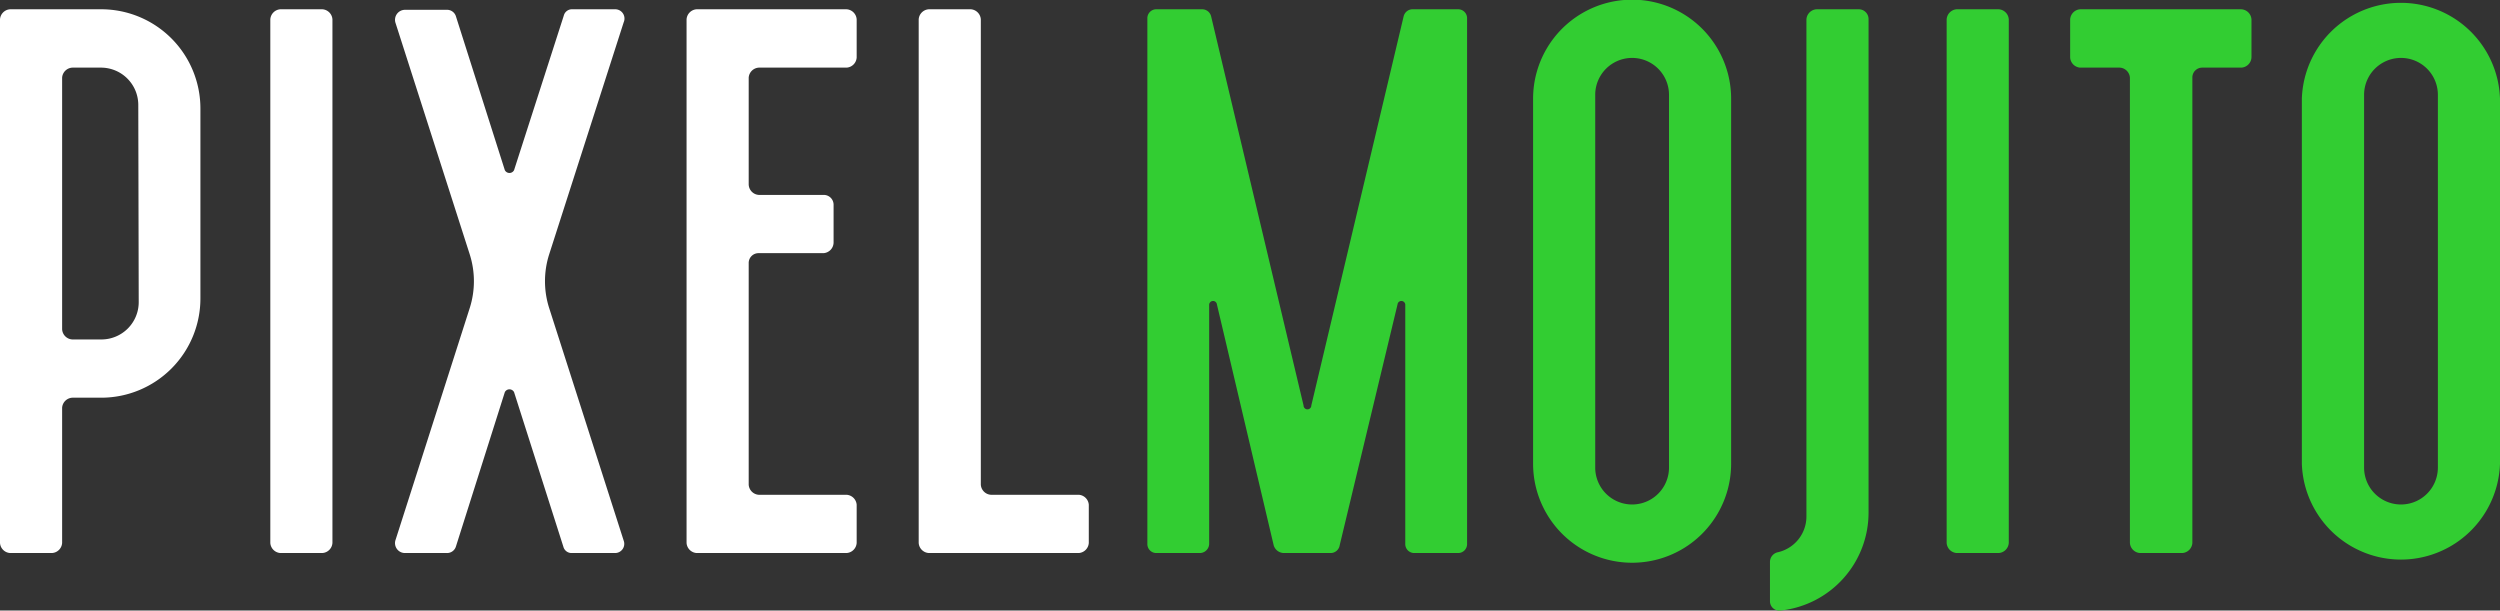
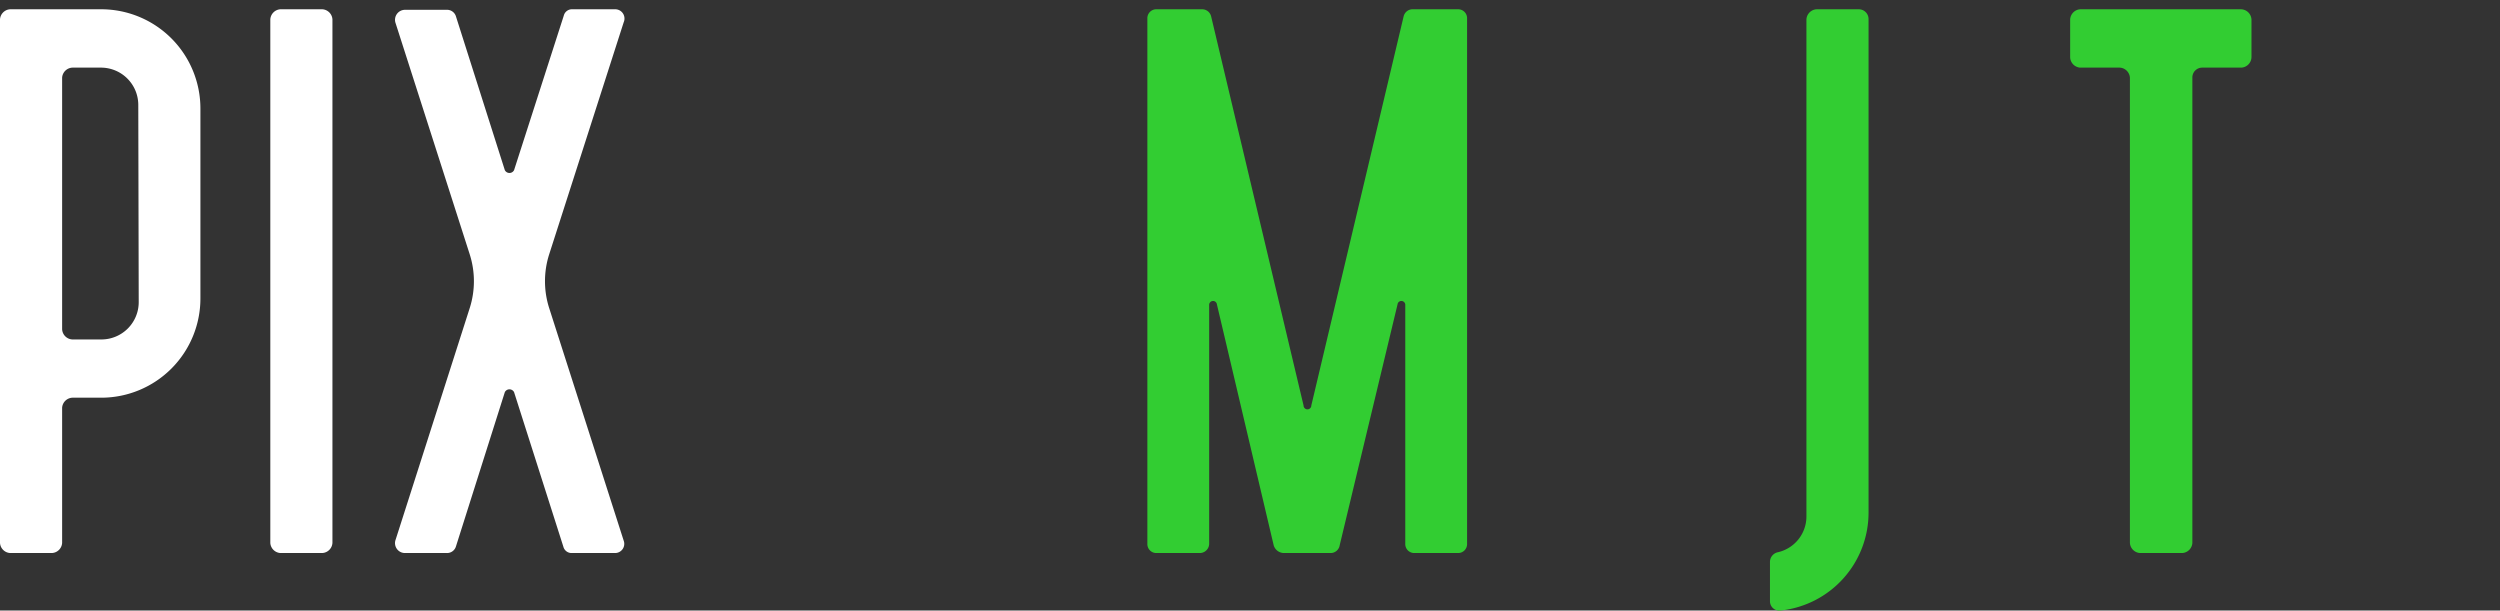
<svg xmlns="http://www.w3.org/2000/svg" id="pixelmojito-logo" data-name="pixelmojito-logo" viewBox="0 0 231.77 56.6">
  <rect x="0" y="0" width="231.77" height="56.6" fill="#333333" stroke="none" />
  <defs>
    <style>
			.pixel { fill: #fff; }
			.mojito { fill: #32cd32; }
		</style>
  </defs>
  <title>logo</title>
  <path class="pixel" d="M22.18,20V37.58A9.2,9.2,0,0,1,13,46.8H10.3a1,1,0,0,0-.94.93V60.26a1,1,0,0,1-.94.94H4.54a1,1,0,0,1-.94-.94V11.73a1,1,0,0,1,.94-.94H13A9.2,9.2,0,0,1,22.18,20Zm-5.76-.36A3.46,3.46,0,0,0,13,16.2H10.3a1,1,0,0,0-.94.93V40.46a1,1,0,0,0,.94.94H13a3.46,3.46,0,0,0,3.46-3.46Z" transform="translate(-3.6 -9.93)" />
  <path class="pixel" d="M29.59,10.79h3.89a1,1,0,0,1,.94.94V60.26a1,1,0,0,1-.94.94H29.59a1,1,0,0,1-.93-.94V11.73A1,1,0,0,1,29.59,10.79Z" transform="translate(-3.6 -9.93)" />
  <path class="pixel" d="M61.42,12,54.5,33.55a8.19,8.19,0,0,0,0,4.9l6.92,21.6a.85.85,0,0,1-.8,1.15h-4a.78.78,0,0,1-.79-.58L51.26,46.29a.48.48,0,0,0-.86,0L45.86,60.62a.86.86,0,0,1-.86.58H41.11a.92.92,0,0,1-.86-1.15l6.91-21.6a8.19,8.19,0,0,0,0-4.9L40.25,12a.93.93,0,0,1,.86-1.16H45a.86.86,0,0,1,.86.58L50.4,25.7a.48.48,0,0,0,.86,0l4.61-14.33a.78.78,0,0,1,.79-.58h4A.86.86,0,0,1,61.42,12Z" transform="translate(-3.6 -9.93)" />
-   <path class="pixel" d="M82.08,16.2H73.94a1,1,0,0,0-.93.93V27a1,1,0,0,0,.93,1h6a.91.91,0,0,1,.94.94V32.4a1,1,0,0,1-.94,1h-6a.91.91,0,0,0-.93.94V54.86a1,1,0,0,0,.93.94h8.14a1,1,0,0,1,.94.93v3.53a1,1,0,0,1-.94.94H68.18a1,1,0,0,1-.93-.94V11.73a1,1,0,0,1,.93-.94h13.9a1,1,0,0,1,.94.94v3.53A1,1,0,0,1,82.08,16.2Z" transform="translate(-3.6 -9.93)" />
-   <path class="pixel" d="M104.54,56.73v3.53a1,1,0,0,1-.93.94H89.71a1,1,0,0,1-.94-.94V11.73a1,1,0,0,1,.94-.94H93.6a1,1,0,0,1,.93.94V54.86a1,1,0,0,0,.94.94h8.14A1,1,0,0,1,104.54,56.73Z" transform="translate(-3.6 -9.93)" />
  <path class="mojito" d="M134.5,10.79h4.24a.83.83,0,0,1,.87.87V60.33a.83.83,0,0,1-.87.87h-4a.83.83,0,0,1-.86-.87V38.23a.36.36,0,0,0-.72-.07L127.8,60.48a.85.85,0,0,1-.86.72h-4.32a1,1,0,0,1-.94-.72l-5.26-22.32a.36.36,0,0,0-.72.07v22.1a.87.87,0,0,1-.86.87h-4a.83.83,0,0,1-.87-.87V11.66a.83.83,0,0,1,.87-.87h4.24a.86.86,0,0,1,.8.65l8.57,36.08a.36.36,0,0,0,.72,0l8.56-36.08A.86.86,0,0,1,134.5,10.79Z" transform="translate(-3.6 -9.93)" />
-   <path class="mojito" d="M164.09,19.08V52.92a9.18,9.18,0,0,1-18.36,0V19.08a9.18,9.18,0,0,1,18.36,0Zm-5.76-.36a3.42,3.42,0,1,0-6.84,0V53.28a3.42,3.42,0,1,0,6.84,0Z" transform="translate(-3.6 -9.93)" />
  <path class="mojito" d="M175.89,10.79a.91.91,0,0,1,.94.94V57.46a9.13,9.13,0,0,1-8.14,9.07.87.87,0,0,1-1-.87v-3.6a.92.92,0,0,1,.72-.93,3.4,3.4,0,0,0,2.66-3.32V11.73a1,1,0,0,1,.94-.94Z" transform="translate(-3.6 -9.93)" />
-   <path class="mojito" d="M185,10.79h3.89a1,1,0,0,1,.94.94V60.26a1,1,0,0,1-.94.94H185a1,1,0,0,1-.93-.94V11.73A1,1,0,0,1,185,10.79Z" transform="translate(-3.6 -9.93)" />
  <path class="mojito" d="M212.33,11.73v3.53a1,1,0,0,1-.94.94h-3.6a.91.91,0,0,0-.94.93V60.26a1,1,0,0,1-.93.94H202a1,1,0,0,1-.94-.94V17.13a1,1,0,0,0-.93-.93h-3.68a1,1,0,0,1-.93-.94V11.73a1,1,0,0,1,.93-.94h14.91A1,1,0,0,1,212.33,11.73Z" transform="translate(-3.6 -9.93)" />
-   <path class="mojito" d="M235.37,19.08V52.92a9.19,9.19,0,0,1-18.37,0V19.08a9.19,9.19,0,0,1,18.37,0Zm-5.76-.36a3.42,3.42,0,1,0-6.84,0V53.28a3.42,3.42,0,1,0,6.84,0Z" transform="translate(-3.6 -9.93)" />
</svg>